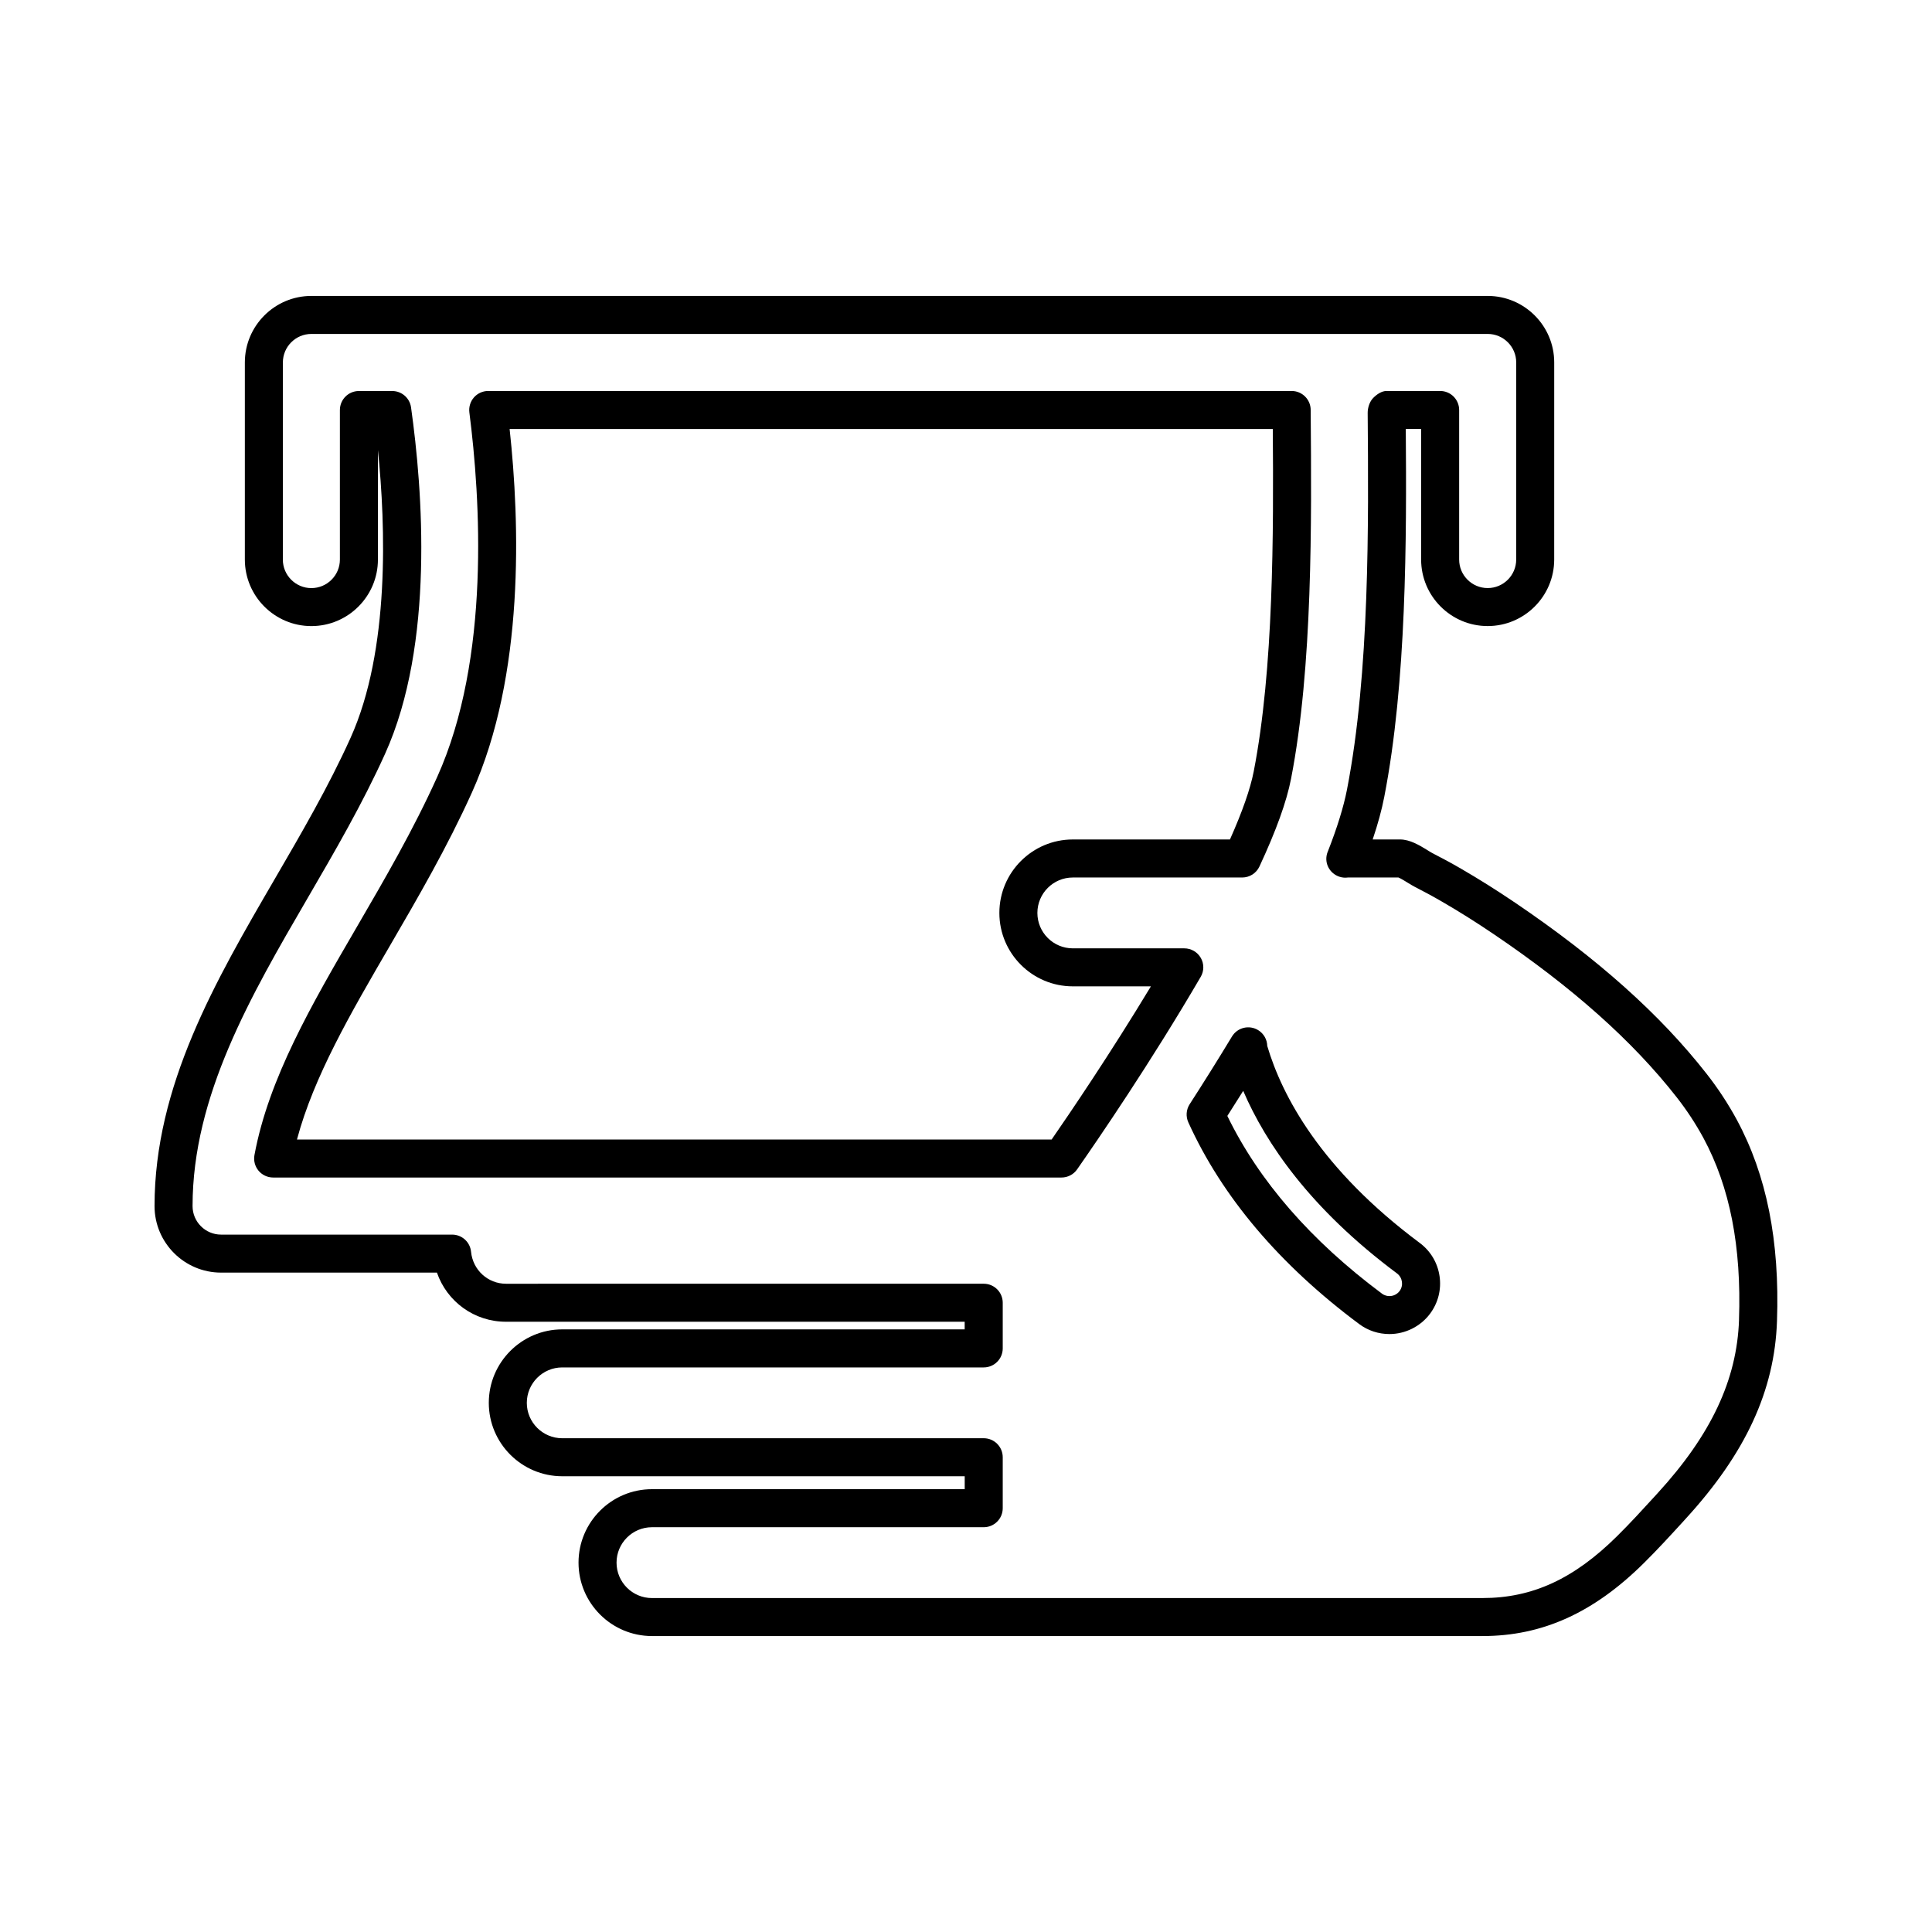
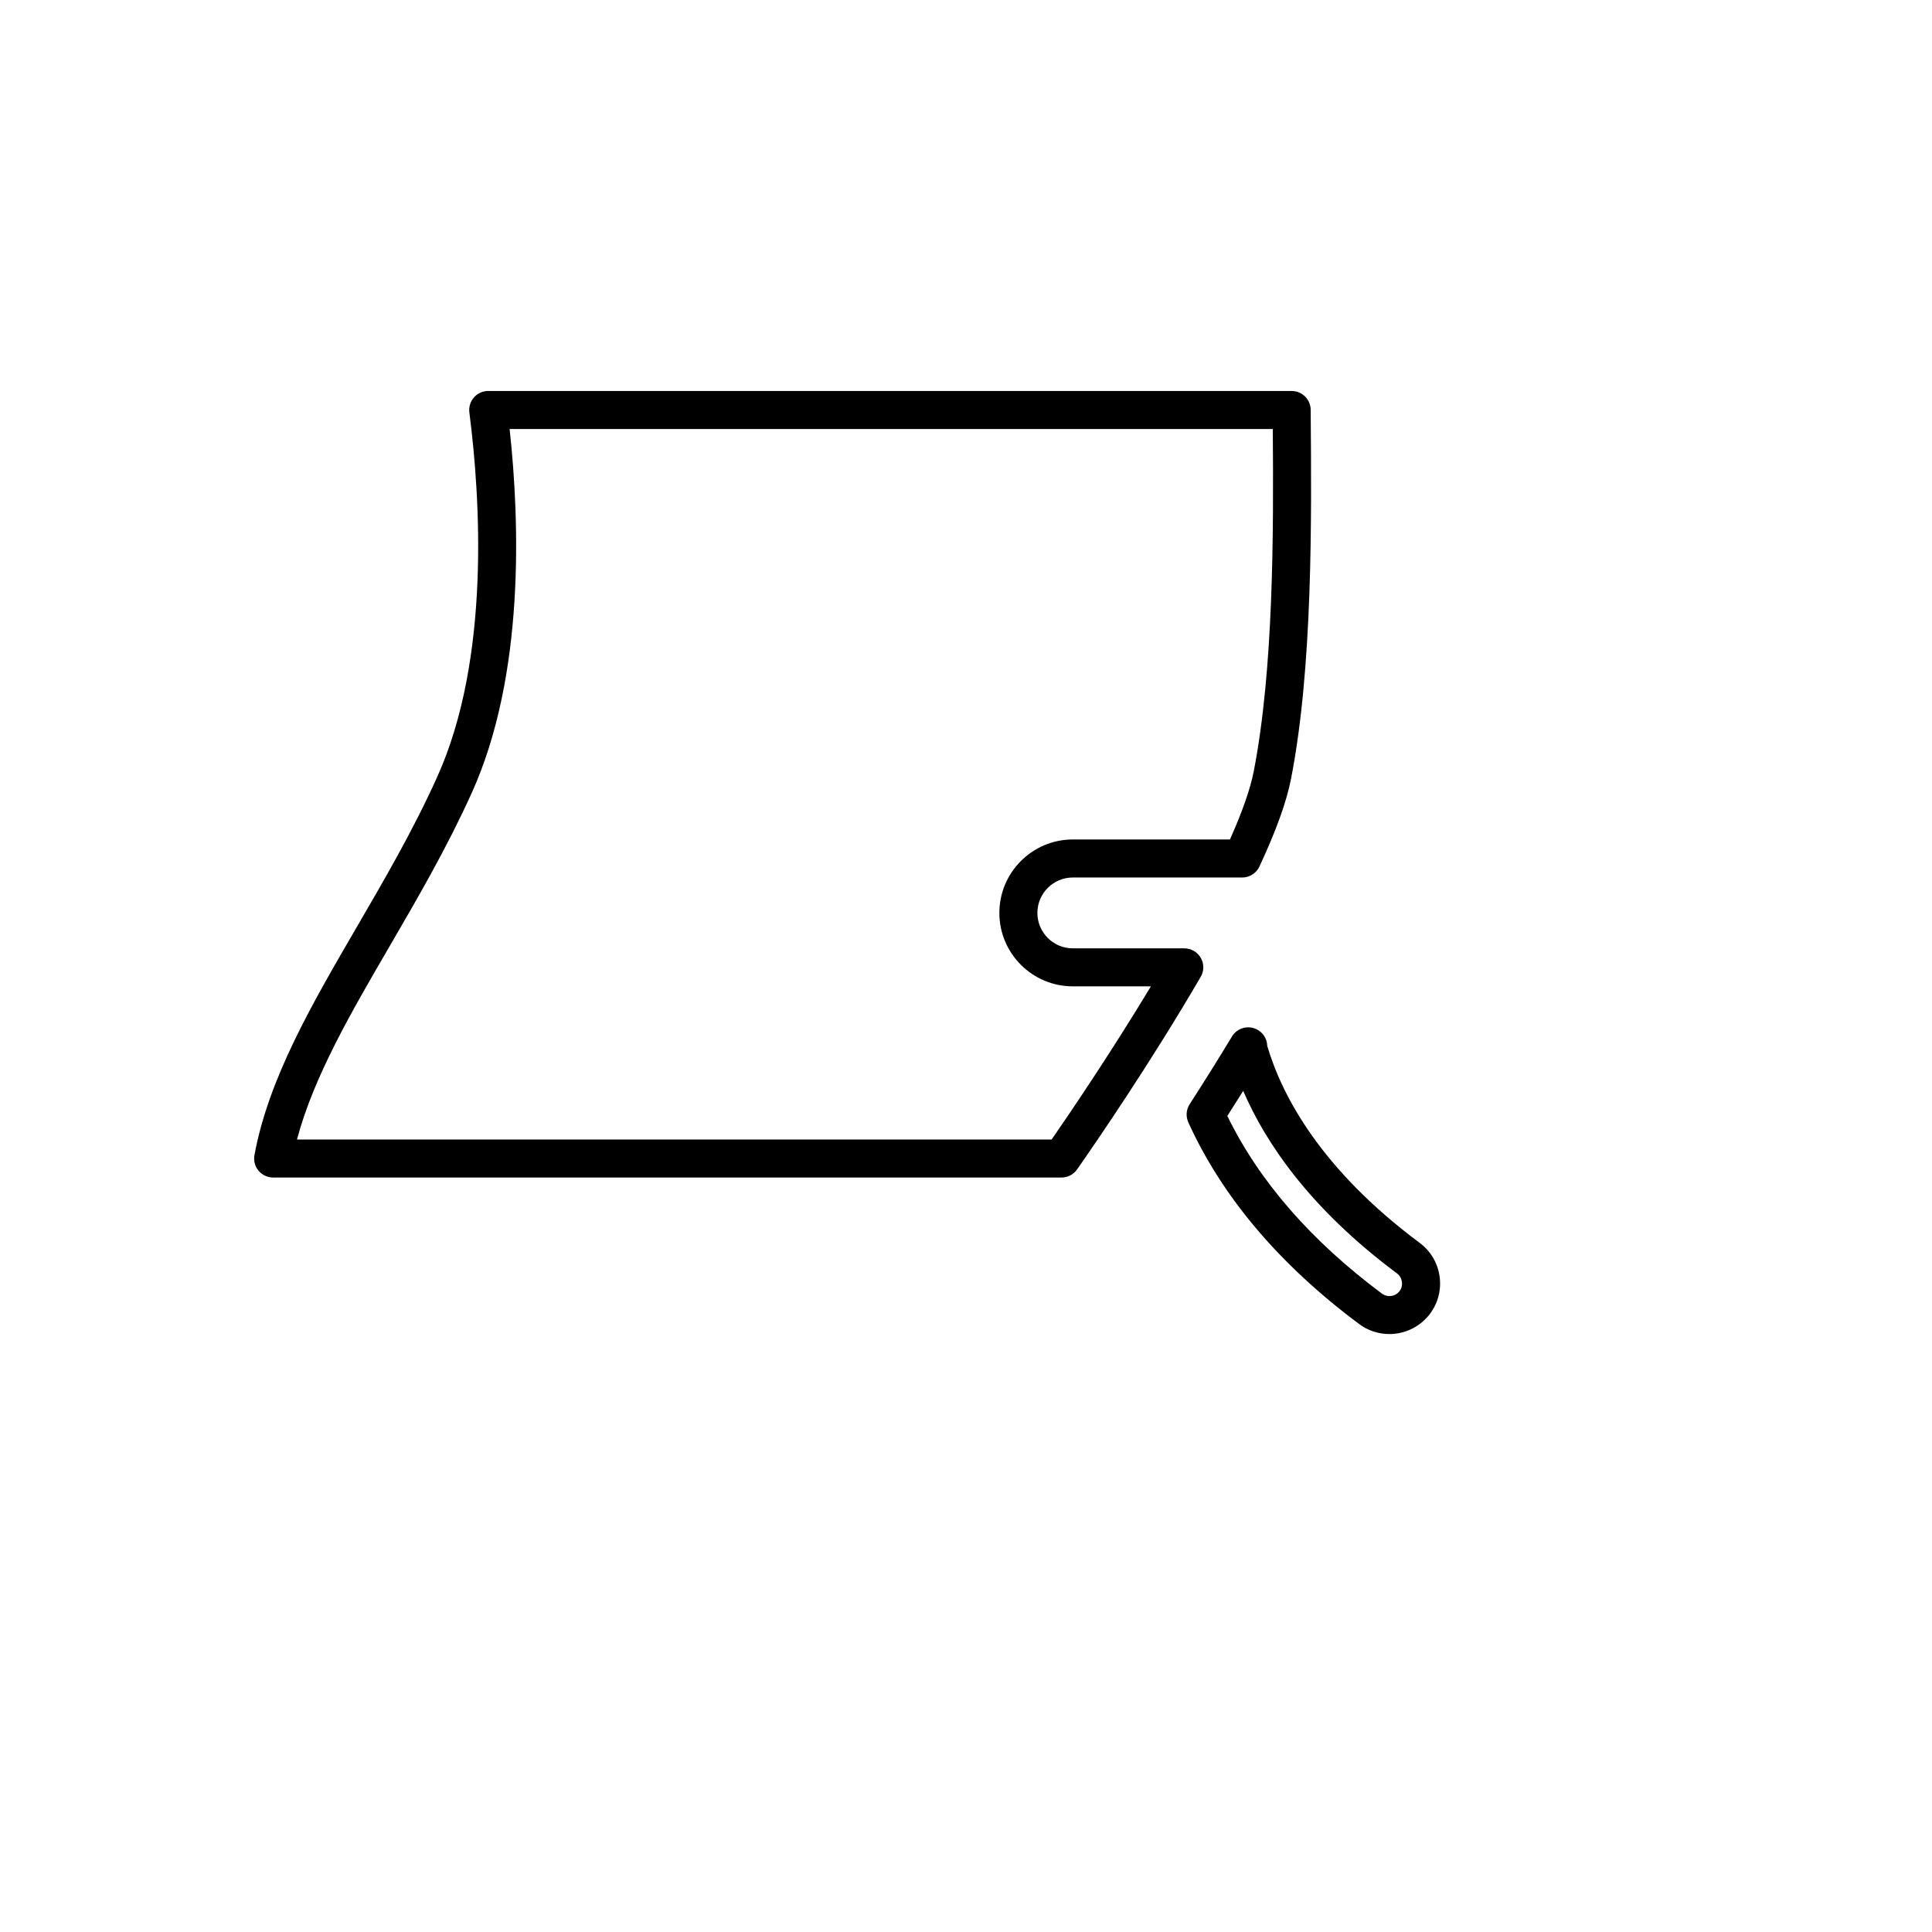
<svg xmlns="http://www.w3.org/2000/svg" fill="#000000" width="800px" height="800px" version="1.1" viewBox="144 144 512 512">
  <g>
    <path d="m462.22 397.85c-0.902-1.566-2.562-2.527-4.367-2.527h-29.543c-5.18 0-9.391-4.207-9.391-9.383 0-5.18 4.211-9.391 9.387-9.391h44.891c1.961 0 3.738-1.137 4.566-2.91 4.449-9.559 7.188-17.16 8.375-23.242 5.762-29.59 5.441-68.477 5.211-96.906l-0.004-0.836c0-2.781-2.254-5.039-5.039-5.039l-212.92-0.004c-1.449 0-2.828 0.625-3.785 1.707-0.953 1.09-1.395 2.535-1.215 3.969 2.898 22.598 5.648 65.199-8.52 96.605-6.316 14.016-13.941 27.109-21.312 39.777-12.012 20.641-23.355 40.137-27.121 60.434-0.273 1.473 0.121 2.992 1.078 4.141 0.957 1.148 2.379 1.812 3.875 1.812h208.93c1.641 0 3.188-0.801 4.125-2.152 5.426-7.766 19.48-28.266 32.754-51.016 0.914-1.547 0.926-3.473 0.027-5.039zm-39.531 48.137h-199.99c4.43-16.637 14.242-33.5 24.566-51.242 7.496-12.887 15.25-26.215 21.789-40.703 14.043-31.137 12.688-71.719 10-96.355h202.25c0.211 27.523 0.242 63.555-5.059 90.781-0.898 4.602-3.012 10.645-6.293 18h-41.648c-10.73 0-19.461 8.73-19.461 19.469 0 10.73 8.73 19.457 19.469 19.457h20.691c-10.762 17.832-21.48 33.613-26.312 40.594z" />
    <path d="m520.23 473.38c-26.273-19.582-36.484-39.004-40.395-52.191-0.035-1.664-0.891-3.269-2.414-4.195-2.363-1.449-5.461-0.711-6.914 1.656-0.012 0.02-0.047 0.074-0.066 0.105-3.785 6.262-7.566 12.289-11.164 17.863-0.934 1.438-1.062 3.254-0.359 4.812 8.957 19.766 24.191 37.75 45.289 53.465 2.332 1.734 5.106 2.644 8.004 2.644 4.219 0 8.238-2.012 10.766-5.391 2.141-2.871 3.039-6.41 2.516-9.965-0.516-3.535-2.387-6.664-5.262-8.805zm-5.32 12.75c-0.641 0.852-1.617 1.344-2.691 1.344-0.508 0-1.266-0.109-1.996-0.656-18.812-14.016-32.582-29.844-40.965-47.086 1.375-2.156 2.785-4.375 4.203-6.641 5.941 13.789 17.672 31.176 40.75 48.371 1.477 1.102 1.785 3.203 0.699 4.668z" />
-     <path d="m604.3 440.8c-2.316-4.277-5.023-8.398-8.047-12.254-12.277-15.688-28.852-30.5-50.664-45.277-4.828-3.269-9.664-6.312-14.367-9.035-2.504-1.457-5.062-2.84-7.637-4.152-0.328-0.172-0.746-0.434-1.215-0.727-2.207-1.355-4.715-2.891-7.367-2.891h-7.227c1.387-4.121 2.414-7.891 3.066-11.266 5.934-30.48 5.93-68.496 5.707-97.516h4.066v34.598c0 9.723 7.91 17.633 17.633 17.633s17.633-7.91 17.633-17.633l0.004-52.223c0-9.723-7.91-17.633-17.633-17.633h-311.73c-9.723 0-17.633 7.91-17.633 17.633v52.23c0 9.723 7.91 17.633 17.633 17.633s17.633-7.91 17.633-17.633v-29.008c2.039 19.938 3.219 53.035-7.254 76.266-5.773 12.809-13.059 25.328-20.129 37.469-15.637 26.883-31.816 54.684-31.816 86.609 0 9.723 7.91 17.633 17.633 17.633h57.203c2.656 7.668 9.871 13.023 18.309 13.023h121.55v2.019h-106.64c-10.734 0-19.473 8.734-19.473 19.473 0 10.727 8.734 19.453 19.473 19.453h106.65v3.426h-82.883c-10.73 0-19.461 8.73-19.461 19.461s8.73 19.461 19.469 19.461h220.09c15.859 0 29.457-6.144 42.762-19.332 3.578-3.531 6.988-7.262 10.289-10.867l0.816-0.902c15.863-17.324 23.555-33.961 24.18-52.348 0.746-21.25-2.738-38.695-10.625-53.324zm0.559 52.984c-0.543 15.852-7.391 30.43-21.543 45.891l-0.82 0.902c-3.215 3.512-6.535 7.148-9.934 10.504-11.461 11.355-22.465 16.418-35.68 16.418l-220.1 0.004c-5.18 0-9.391-4.211-9.391-9.387s4.211-9.387 9.387-9.387h87.918c2.785 0 5.039-2.254 5.039-5.039v-13.504c0-2.785-2.254-5.039-5.039-5.039l-111.69 0.004c-5.18 0-9.395-4.207-9.395-9.375 0-5.18 4.211-9.395 9.395-9.395h111.69c2.785 0 5.039-2.254 5.039-5.039v-12.098c0-2.785-2.254-5.039-5.039-5.039l-126.59 0.004c-4.816 0-8.801-3.648-9.273-8.48-0.25-2.578-2.418-4.543-5.012-4.543h-61.23c-4.168 0-7.559-3.391-7.559-7.559 0-29.211 15.477-55.812 30.469-81.578 7.176-12.328 14.59-25.074 20.582-38.355 13.098-29.039 9.914-69.938 6.848-91.734-0.348-2.488-2.481-4.336-4.988-4.336h-8.828c-2.781 0-5.039 2.258-5.039 5.039v39.633c0 4.168-3.391 7.559-7.559 7.559-4.168 0-7.559-3.391-7.559-7.559l0.008-52.238c0-4.168 3.391-7.559 7.559-7.559h311.73c4.168 0 7.559 3.391 7.559 7.559l-0.004 52.23c0 4.168-3.391 7.559-7.559 7.559s-7.559-3.391-7.559-7.559v-39.633c0-2.781-2.254-5.039-5.039-5.039l-14.172-0.004c-1.344 0-2.625 0.902-3.57 1.855s-1.473 2.613-1.461 3.953c0.238 29.043 0.555 68.816-5.488 99.859-0.891 4.574-2.606 10.09-5.008 16.219-0.105 0.242-0.227 0.57-0.297 0.828-0.684 2.574 0.777 5.18 3.305 6.019 0.75 0.25 1.523 0.309 2.258 0.203h13.383c0.621 0.25 1.82 0.992 2.492 1.406 0.727 0.441 1.375 0.84 1.906 1.109 2.418 1.234 4.812 2.527 7.164 3.894 4.508 2.609 9.133 5.516 13.766 8.656 20.93 14.176 36.758 28.293 48.387 43.145 2.676 3.41 5.066 7.055 7.109 10.82 7.016 13.012 10.102 28.781 9.426 48.203z" />
  </g>
</svg>